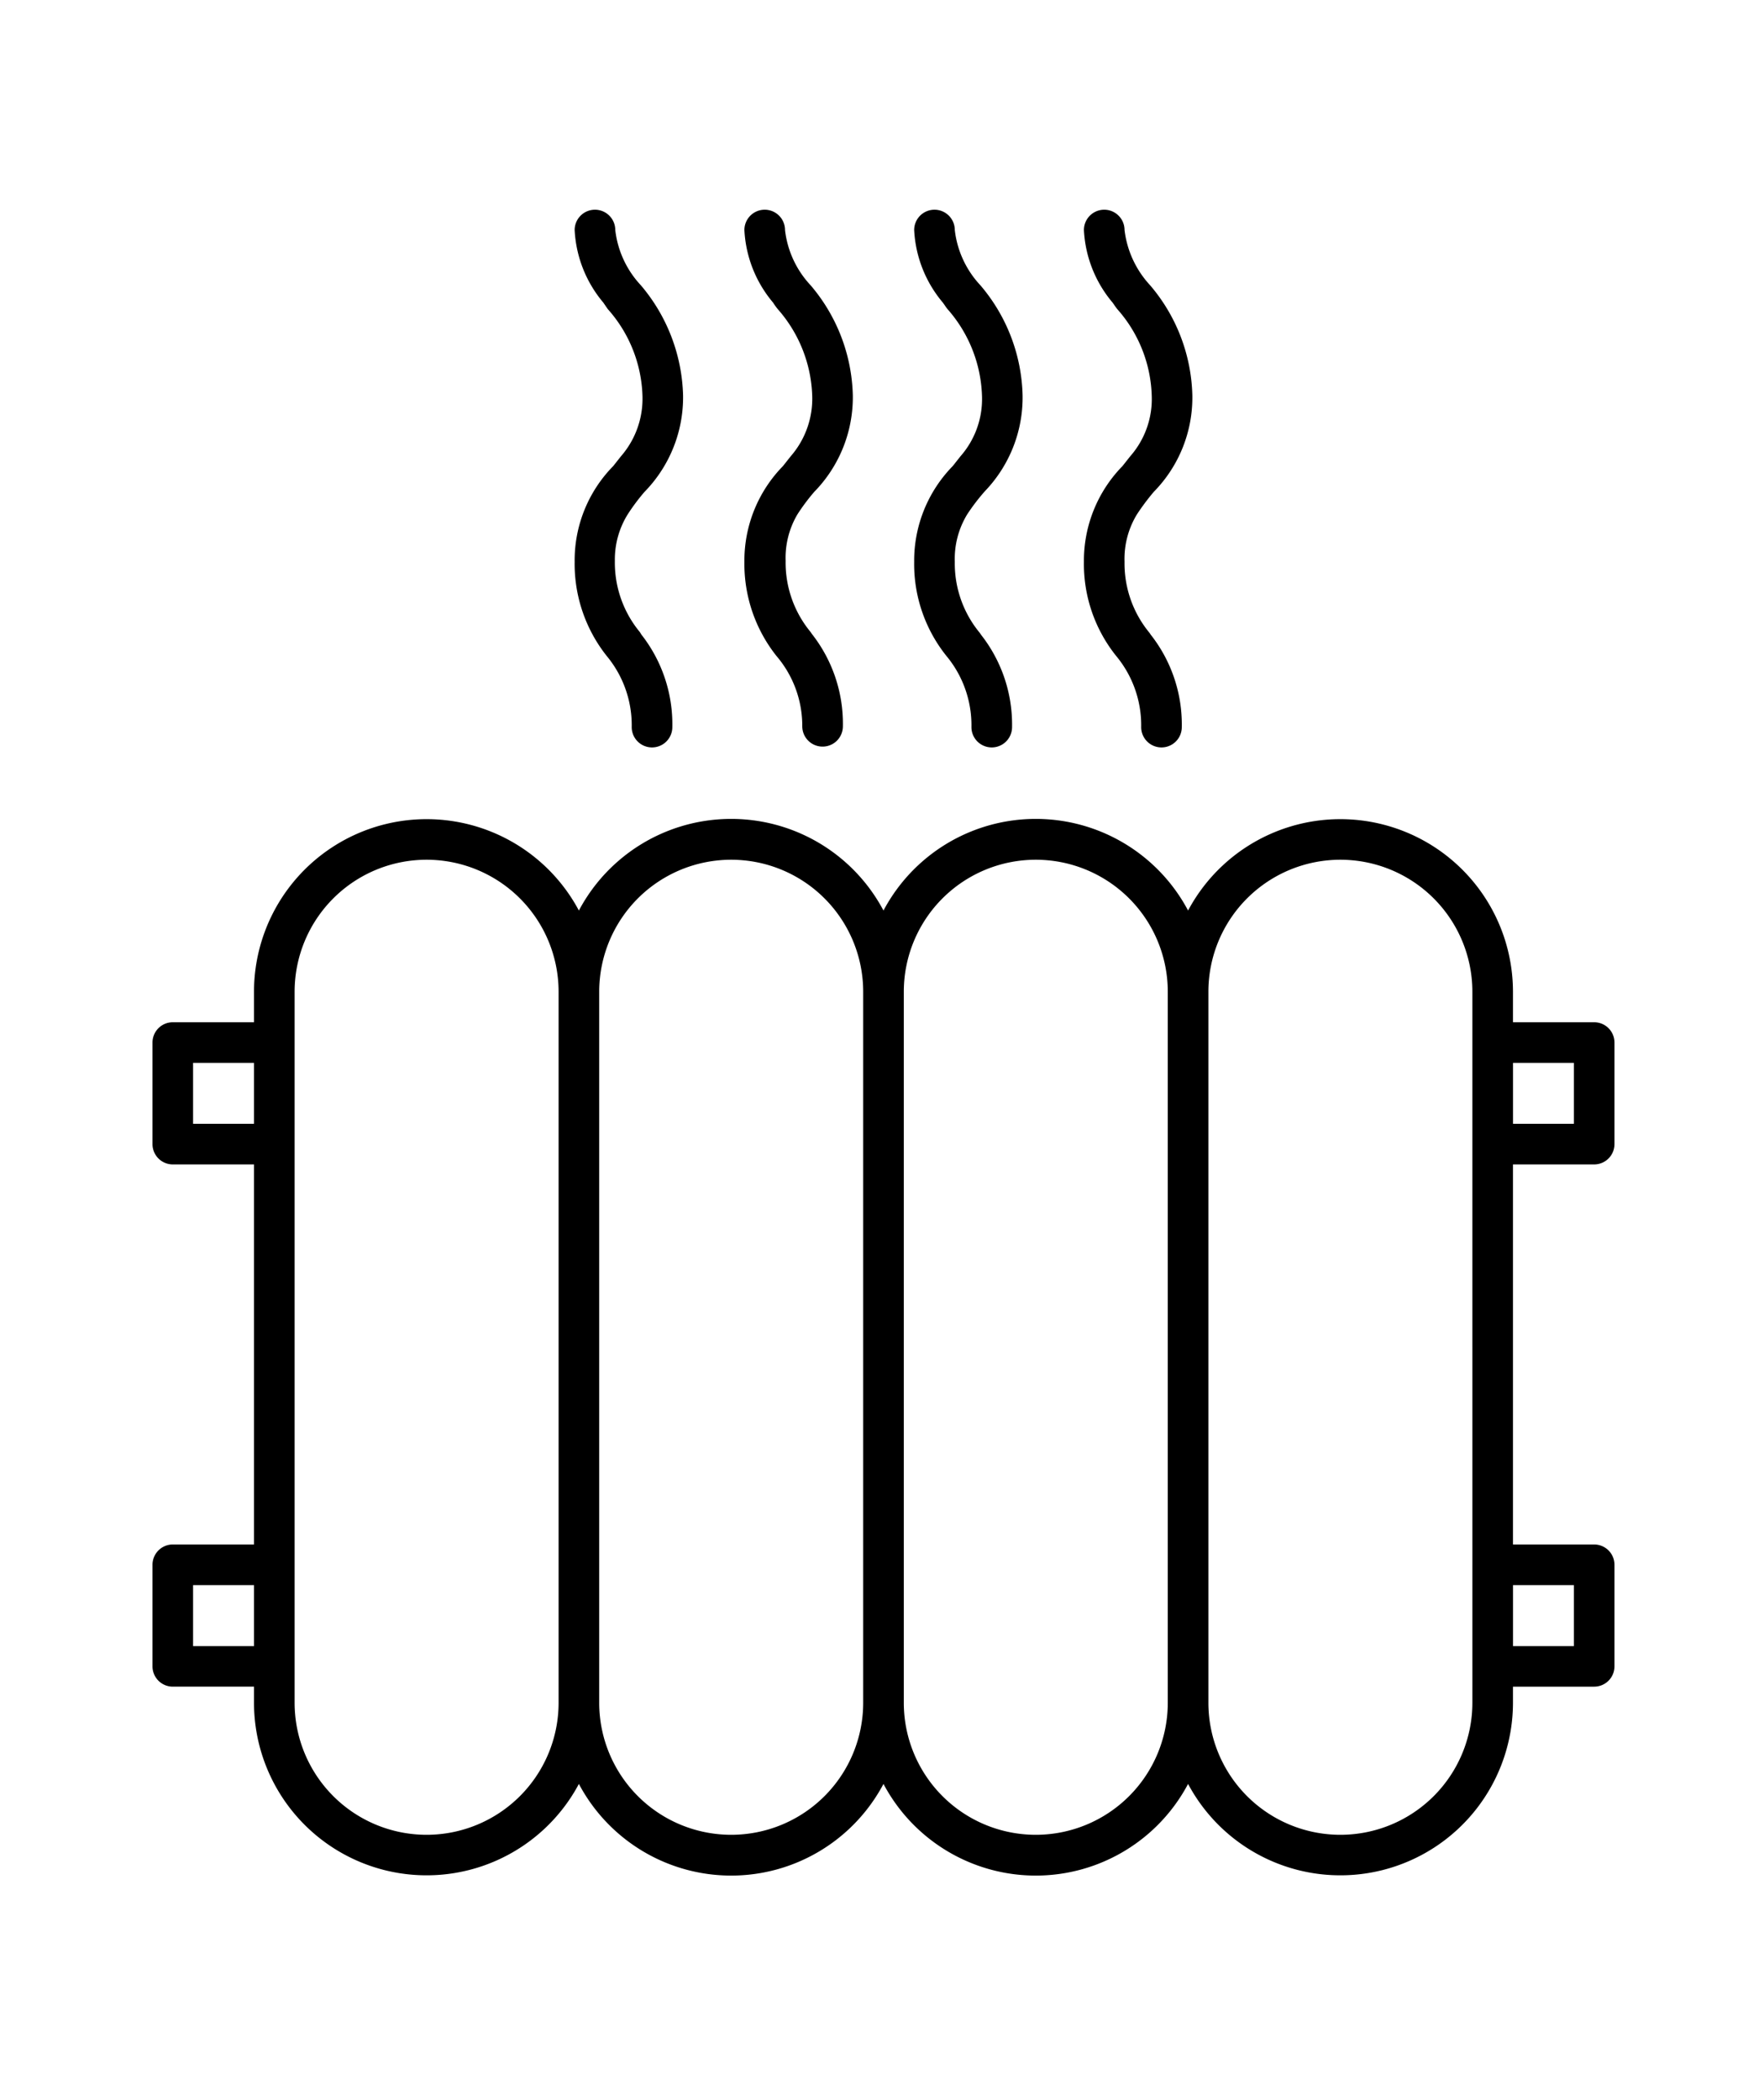
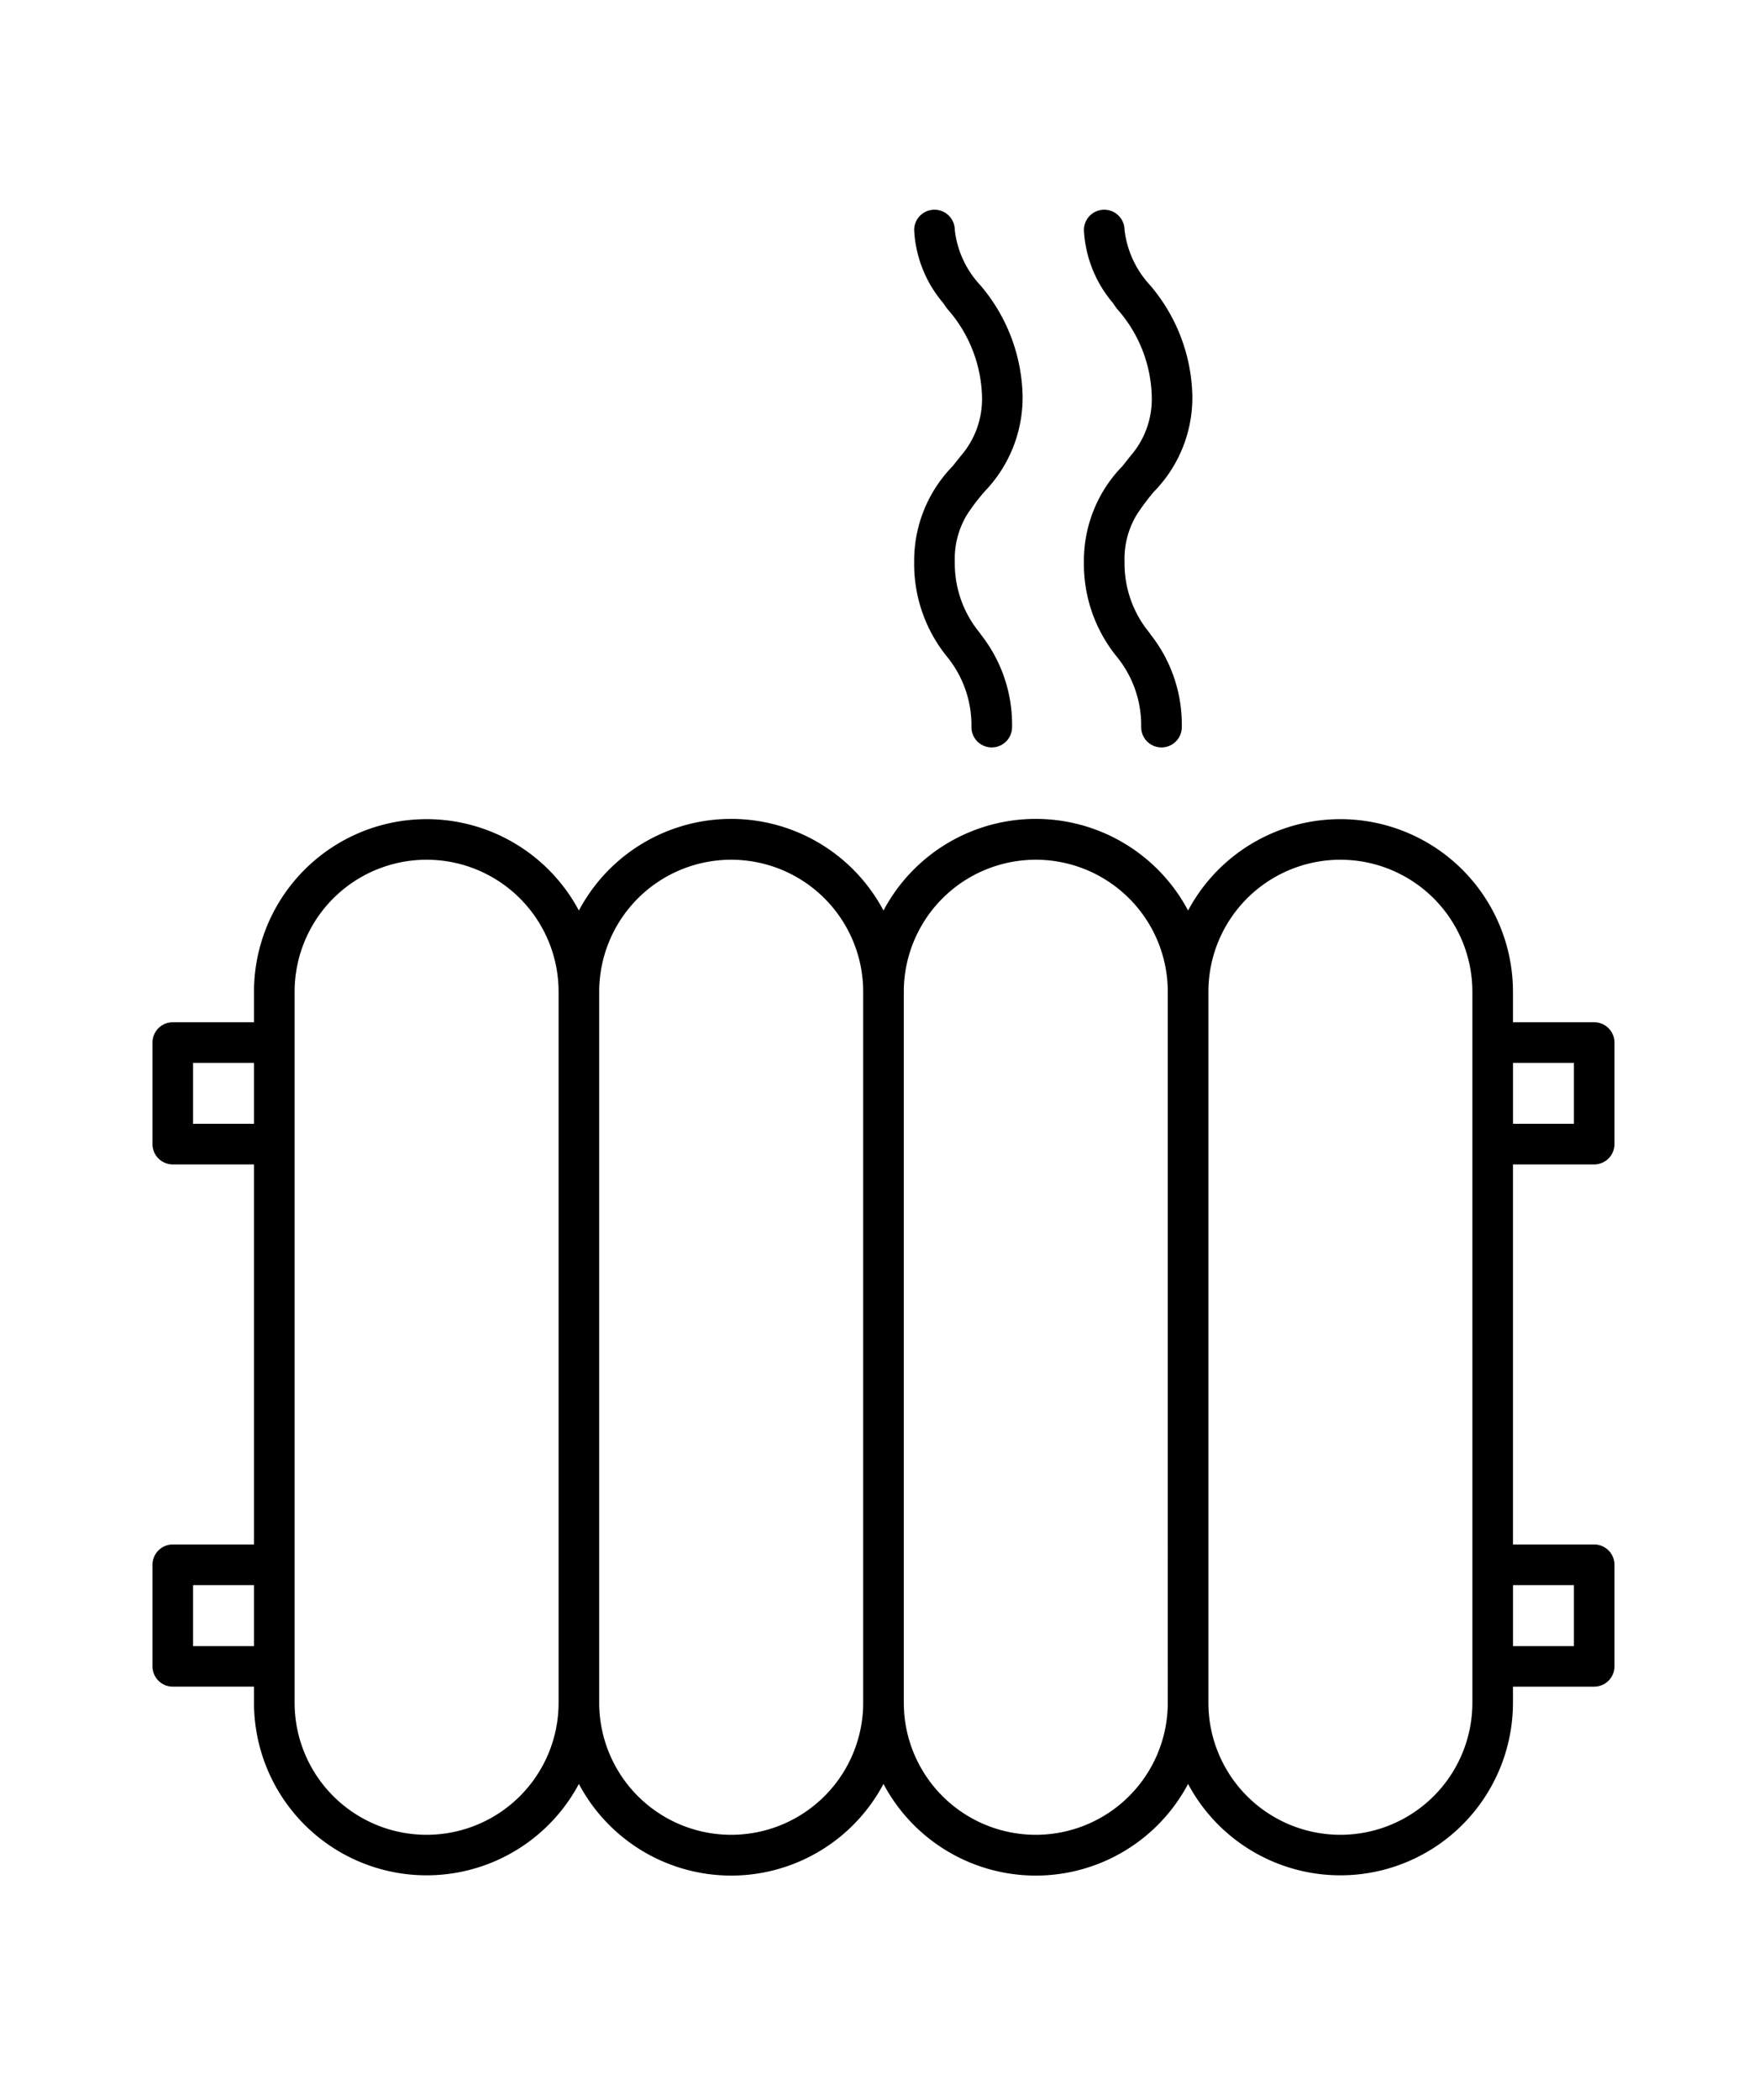
<svg xmlns="http://www.w3.org/2000/svg" width="72" height="85.669" viewBox="0 0 72 85.669" preserveAspectRatio="xMinYMin">
  <title />
  <g transform="rotate(0 36 42.834) translate(36 42.834) scale(1.19) translate(-36 -42.834) translate(-0.768 6.834)">
    <g transform="scale(1 1) translate(0 0)">
      <svg width="72" height="72" version="1.1" viewBox="0 0 19.05 19.05" style="overflow: visible;">
        <g transform="matrix(.265 0 0 .265 3.207 -5.518)">
          <g transform="translate(-7.242 -11.383)">
            <g transform="translate(23.964 31.512)">
              <g transform="translate(-14.907 -25.123)" stroke-width=".695">
                <path d="m47.182 60.815h-2.781v-1.043a5.911 5.911 0 0 0-11.126-2.781 5.904 5.904 0 0 0-10.431 0 5.904 5.904 0 0 0-10.431 0 5.911 5.911 0 0 0-11.126 2.781v1.043h-2.781a0.695 0.695 0 0 0-0.695 0.695v3.477a0.695 0.695 0 0 0 0.695 0.695h2.781v13.01h-2.781a0.695 0.695 0 0 0-0.695 0.695v3.477a0.695 0.695 0 0 0 0.695 0.695h2.781v0.549a5.911 5.911 0 0 0 11.126 2.781 5.904 5.904 0 0 0 10.431 0 5.904 5.904 0 0 0 10.431 0 5.911 5.911 0 0 0 11.126-2.781v-0.549h2.781a0.695 0.695 0 0 0 0.695-0.695v-3.477a0.695 0.695 0 0 0-0.695-0.695h-2.781v-13.01h2.781a0.695 0.695 0 0 0 0.695-0.695v-3.477a0.695 0.695 0 0 0-0.695-0.695zm-45.895 21.355h-2.086v-2.086h2.086zm0-17.878h-2.086v-2.086h2.086zm10.431 19.818a4.52 4.52 0 0 1-9.04 0v-24.338a4.52 4.52 0 0 1 9.04 0zm10.431 0a4.52 4.52 0 0 1-9.04 0v-24.338a4.52 4.52 0 0 1 9.04 0zm10.431 0a4.52 4.52 0 0 1-9.04 0v-24.338a4.52 4.52 0 0 1 9.04 0zm10.431 0a4.52 4.52 0 0 1-9.04 0v-24.338a4.52 4.52 0 0 1 9.04 0zm3.477-4.026v2.086h-2.086v-2.086zm0-15.792h-2.086v-2.086h2.086z" />
-                 <path d="m15.981 39.356a6.064 6.064 0 0 0-1.446-3.769 3.317 3.317 0 0 1-0.876-1.891 0.695 0.695 0 0 0-1.391 0 4.172 4.172 0 0 0 0.98 2.482l0.153 0.223a4.673 4.673 0 0 1 1.189 2.955 3.004 3.004 0 0 1-0.737 2.086l-0.264 0.334a4.603 4.603 0 0 0-1.321 3.275 5.076 5.076 0 0 0 1.099 3.227 3.713 3.713 0 0 1 0.855 2.434 0.695 0.695 0 0 0 1.391 0 4.972 4.972 0 0 0-1.057-3.164l-0.056-0.09a3.727 3.727 0 0 1-0.855-2.434 2.928 2.928 0 0 1 0.438-1.592 6.954 6.954 0 0 1 0.577-0.772 4.631 4.631 0 0 0 1.321-3.303z" />
-                 <path d="m21.794 39.356a6.022 6.022 0 0 0-1.446-3.769 3.317 3.317 0 0 1-0.876-1.891 0.695 0.695 0 0 0-1.391 0 4.172 4.172 0 0 0 0.98 2.482 2.58 2.58 0 0 0 0.16 0.223 4.708 4.708 0 0 1 1.182 2.955 3.004 3.004 0 0 1-0.737 2.086l-0.264 0.334a4.631 4.631 0 0 0-1.321 3.275 5.076 5.076 0 0 0 1.099 3.227 3.679 3.679 0 0 1 0.883 2.406 0.695 0.695 0 1 0 1.391 0 4.972 4.972 0 0 0-1.064-3.164l-0.042-0.063a3.727 3.727 0 0 1-0.855-2.434 2.928 2.928 0 0 1 0.403-1.592 6.954 6.954 0 0 1 0.577-0.772 4.631 4.631 0 0 0 1.321-3.303z" />
                <path d="m27.608 39.356a6.022 6.022 0 0 0-1.446-3.769 3.317 3.317 0 0 1-0.876-1.891 0.695 0.695 0 0 0-1.391 0 4.172 4.172 0 0 0 0.98 2.482c0.056 0.076 0.104 0.153 0.16 0.223a4.708 4.708 0 0 1 1.182 2.955 2.969 2.969 0 0 1-0.737 2.086l-0.264 0.334a4.631 4.631 0 0 0-1.321 3.275 5.035 5.035 0 0 0 1.106 3.227 3.713 3.713 0 0 1 0.855 2.434 0.695 0.695 0 0 0 1.391 0 4.972 4.972 0 0 0-1.064-3.164l-0.042-0.063a3.727 3.727 0 0 1-0.855-2.434 2.928 2.928 0 0 1 0.424-1.62 6.954 6.954 0 0 1 0.612-0.8 4.631 4.631 0 0 0 1.286-3.275z" />
                <path d="m33.421 39.356a6.022 6.022 0 0 0-1.446-3.769 3.366 3.366 0 0 1-0.876-1.891 0.695 0.695 0 0 0-1.391 0 4.172 4.172 0 0 0 0.98 2.482c0.056 0.076 0.104 0.153 0.16 0.223a4.666 4.666 0 0 1 1.182 2.955 2.969 2.969 0 0 1-0.737 2.086l-0.264 0.334a4.631 4.631 0 0 0-1.321 3.275 5.035 5.035 0 0 0 1.106 3.227 3.713 3.713 0 0 1 0.855 2.434 0.695 0.695 0 1 0 1.391 0 4.972 4.972 0 0 0-1.064-3.164l-0.042-0.063a3.727 3.727 0 0 1-0.855-2.434 2.928 2.928 0 0 1 0.424-1.62 7.948 7.948 0 0 1 0.577-0.772 4.603 4.603 0 0 0 1.321-3.303z" />
              </g>
            </g>
          </g>
        </g>
      </svg>
    </g>
  </g>
</svg>